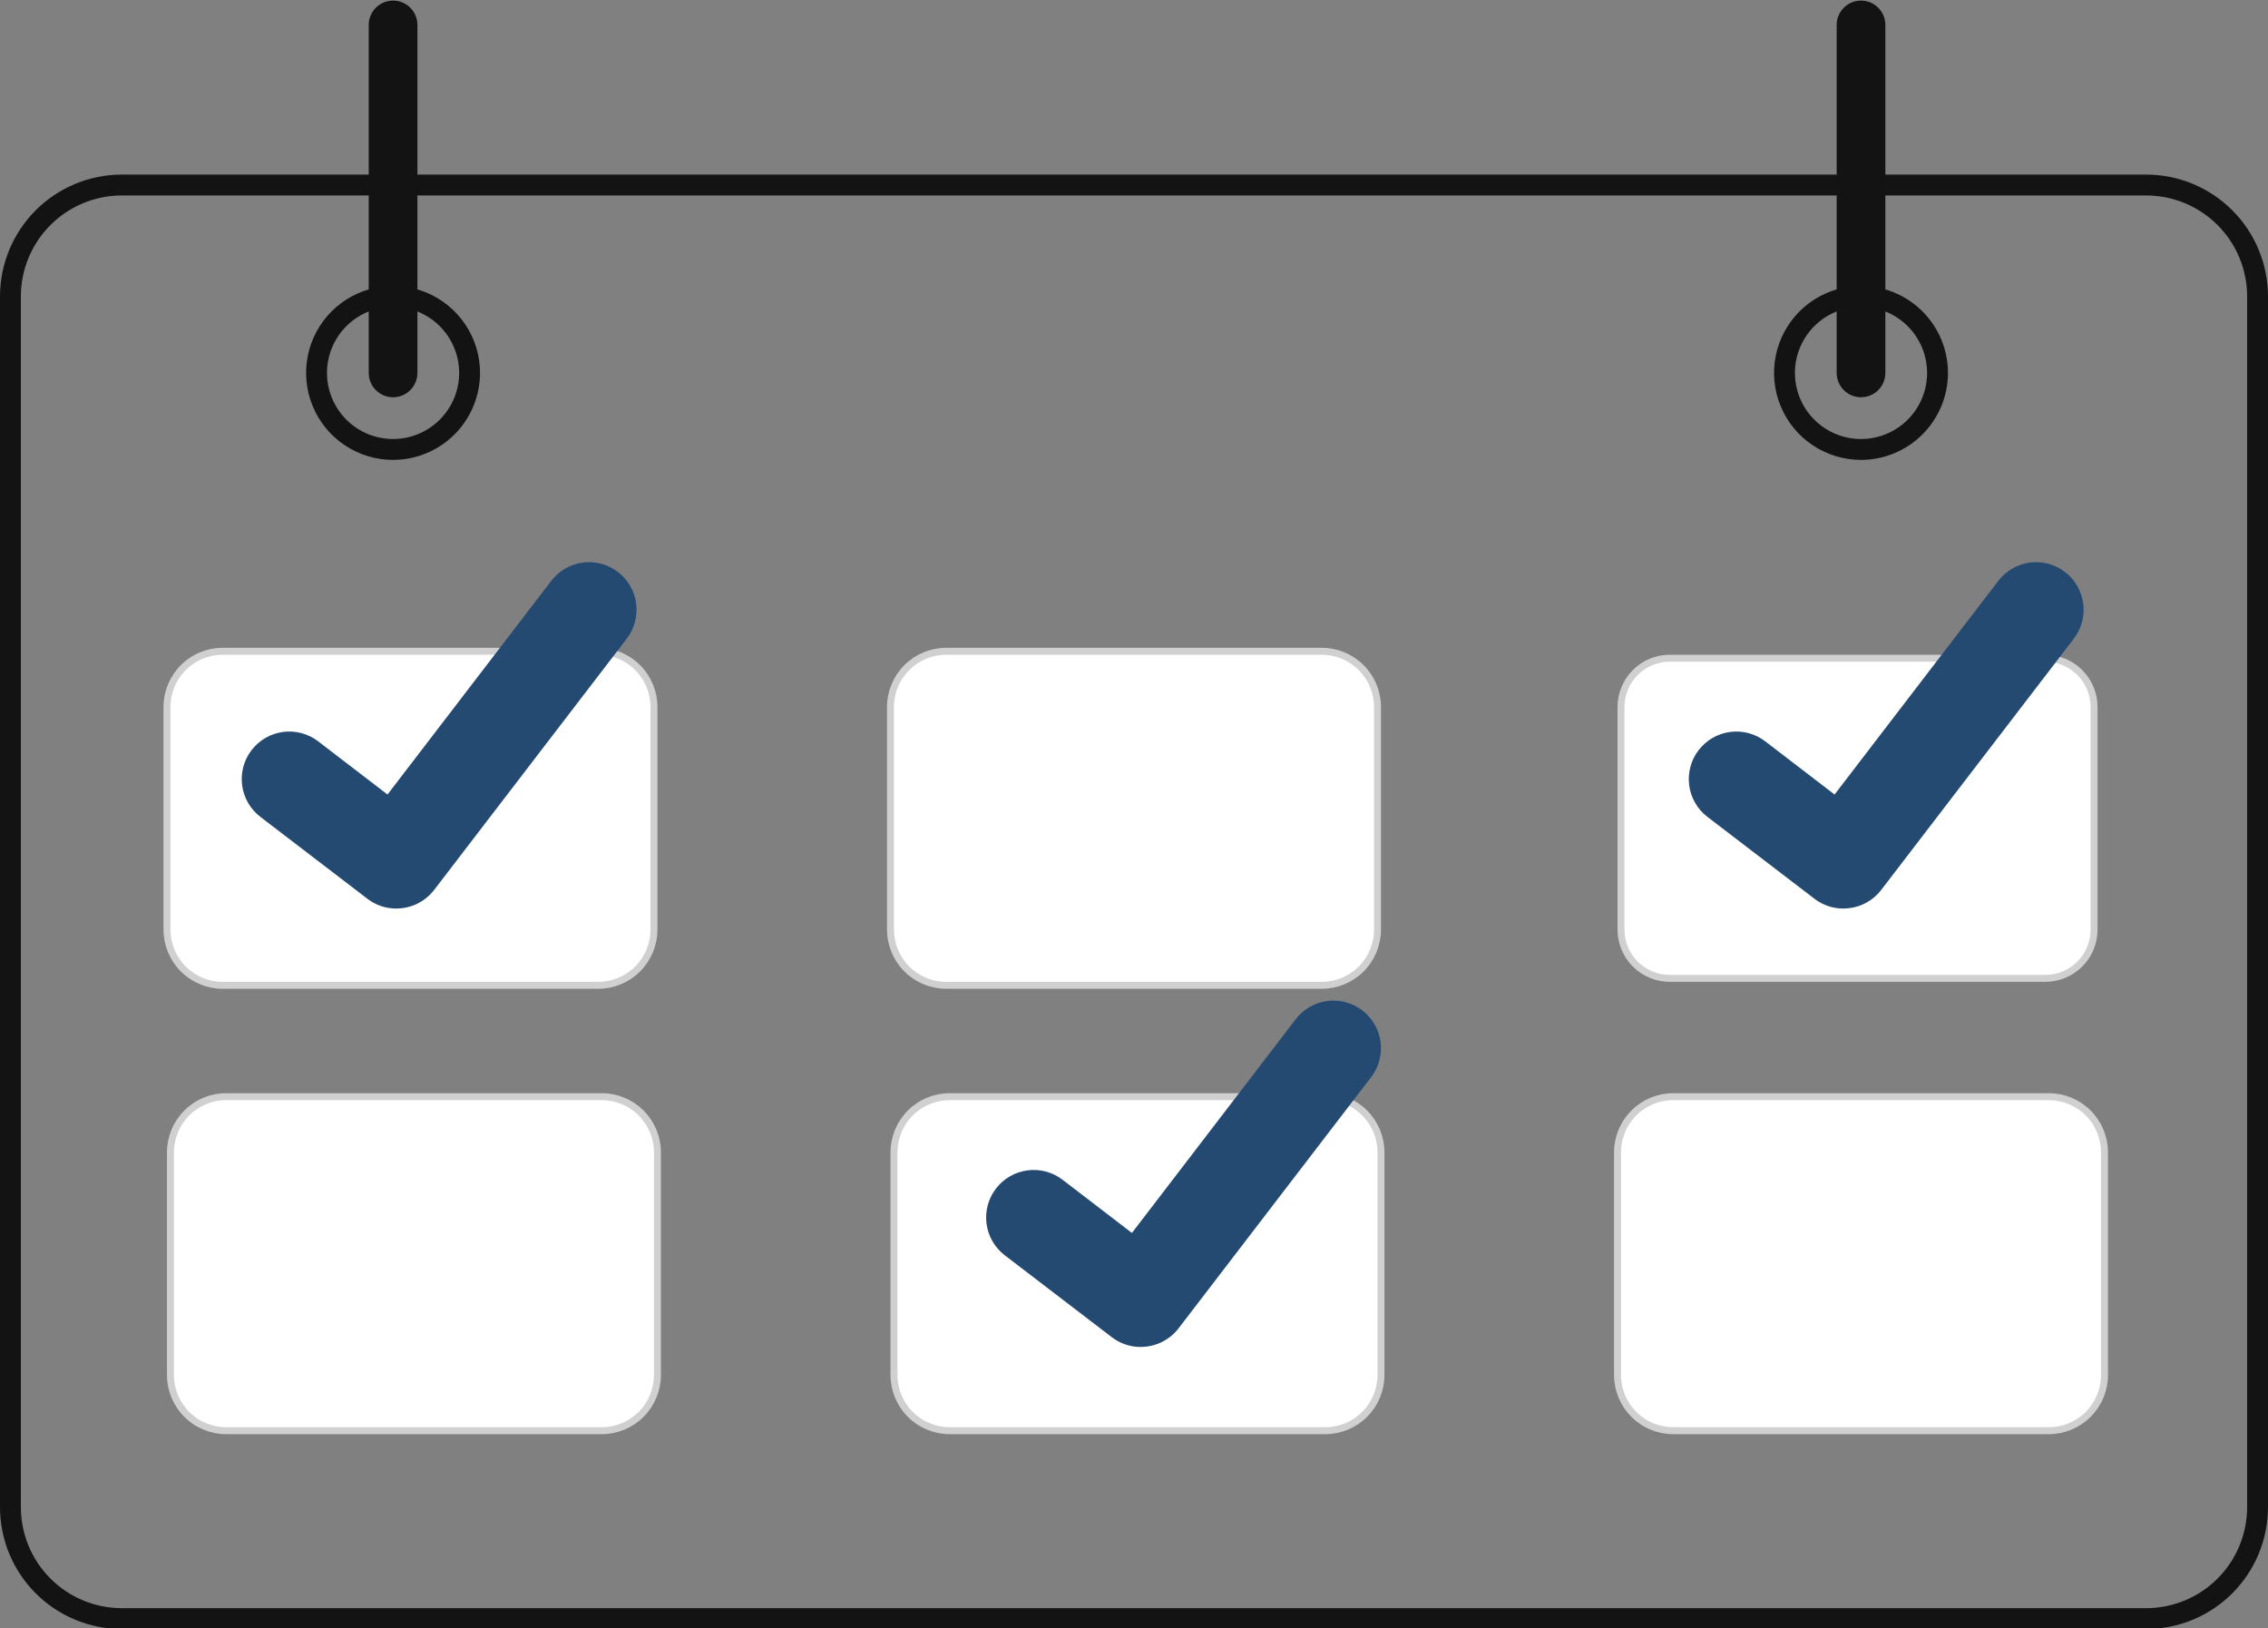
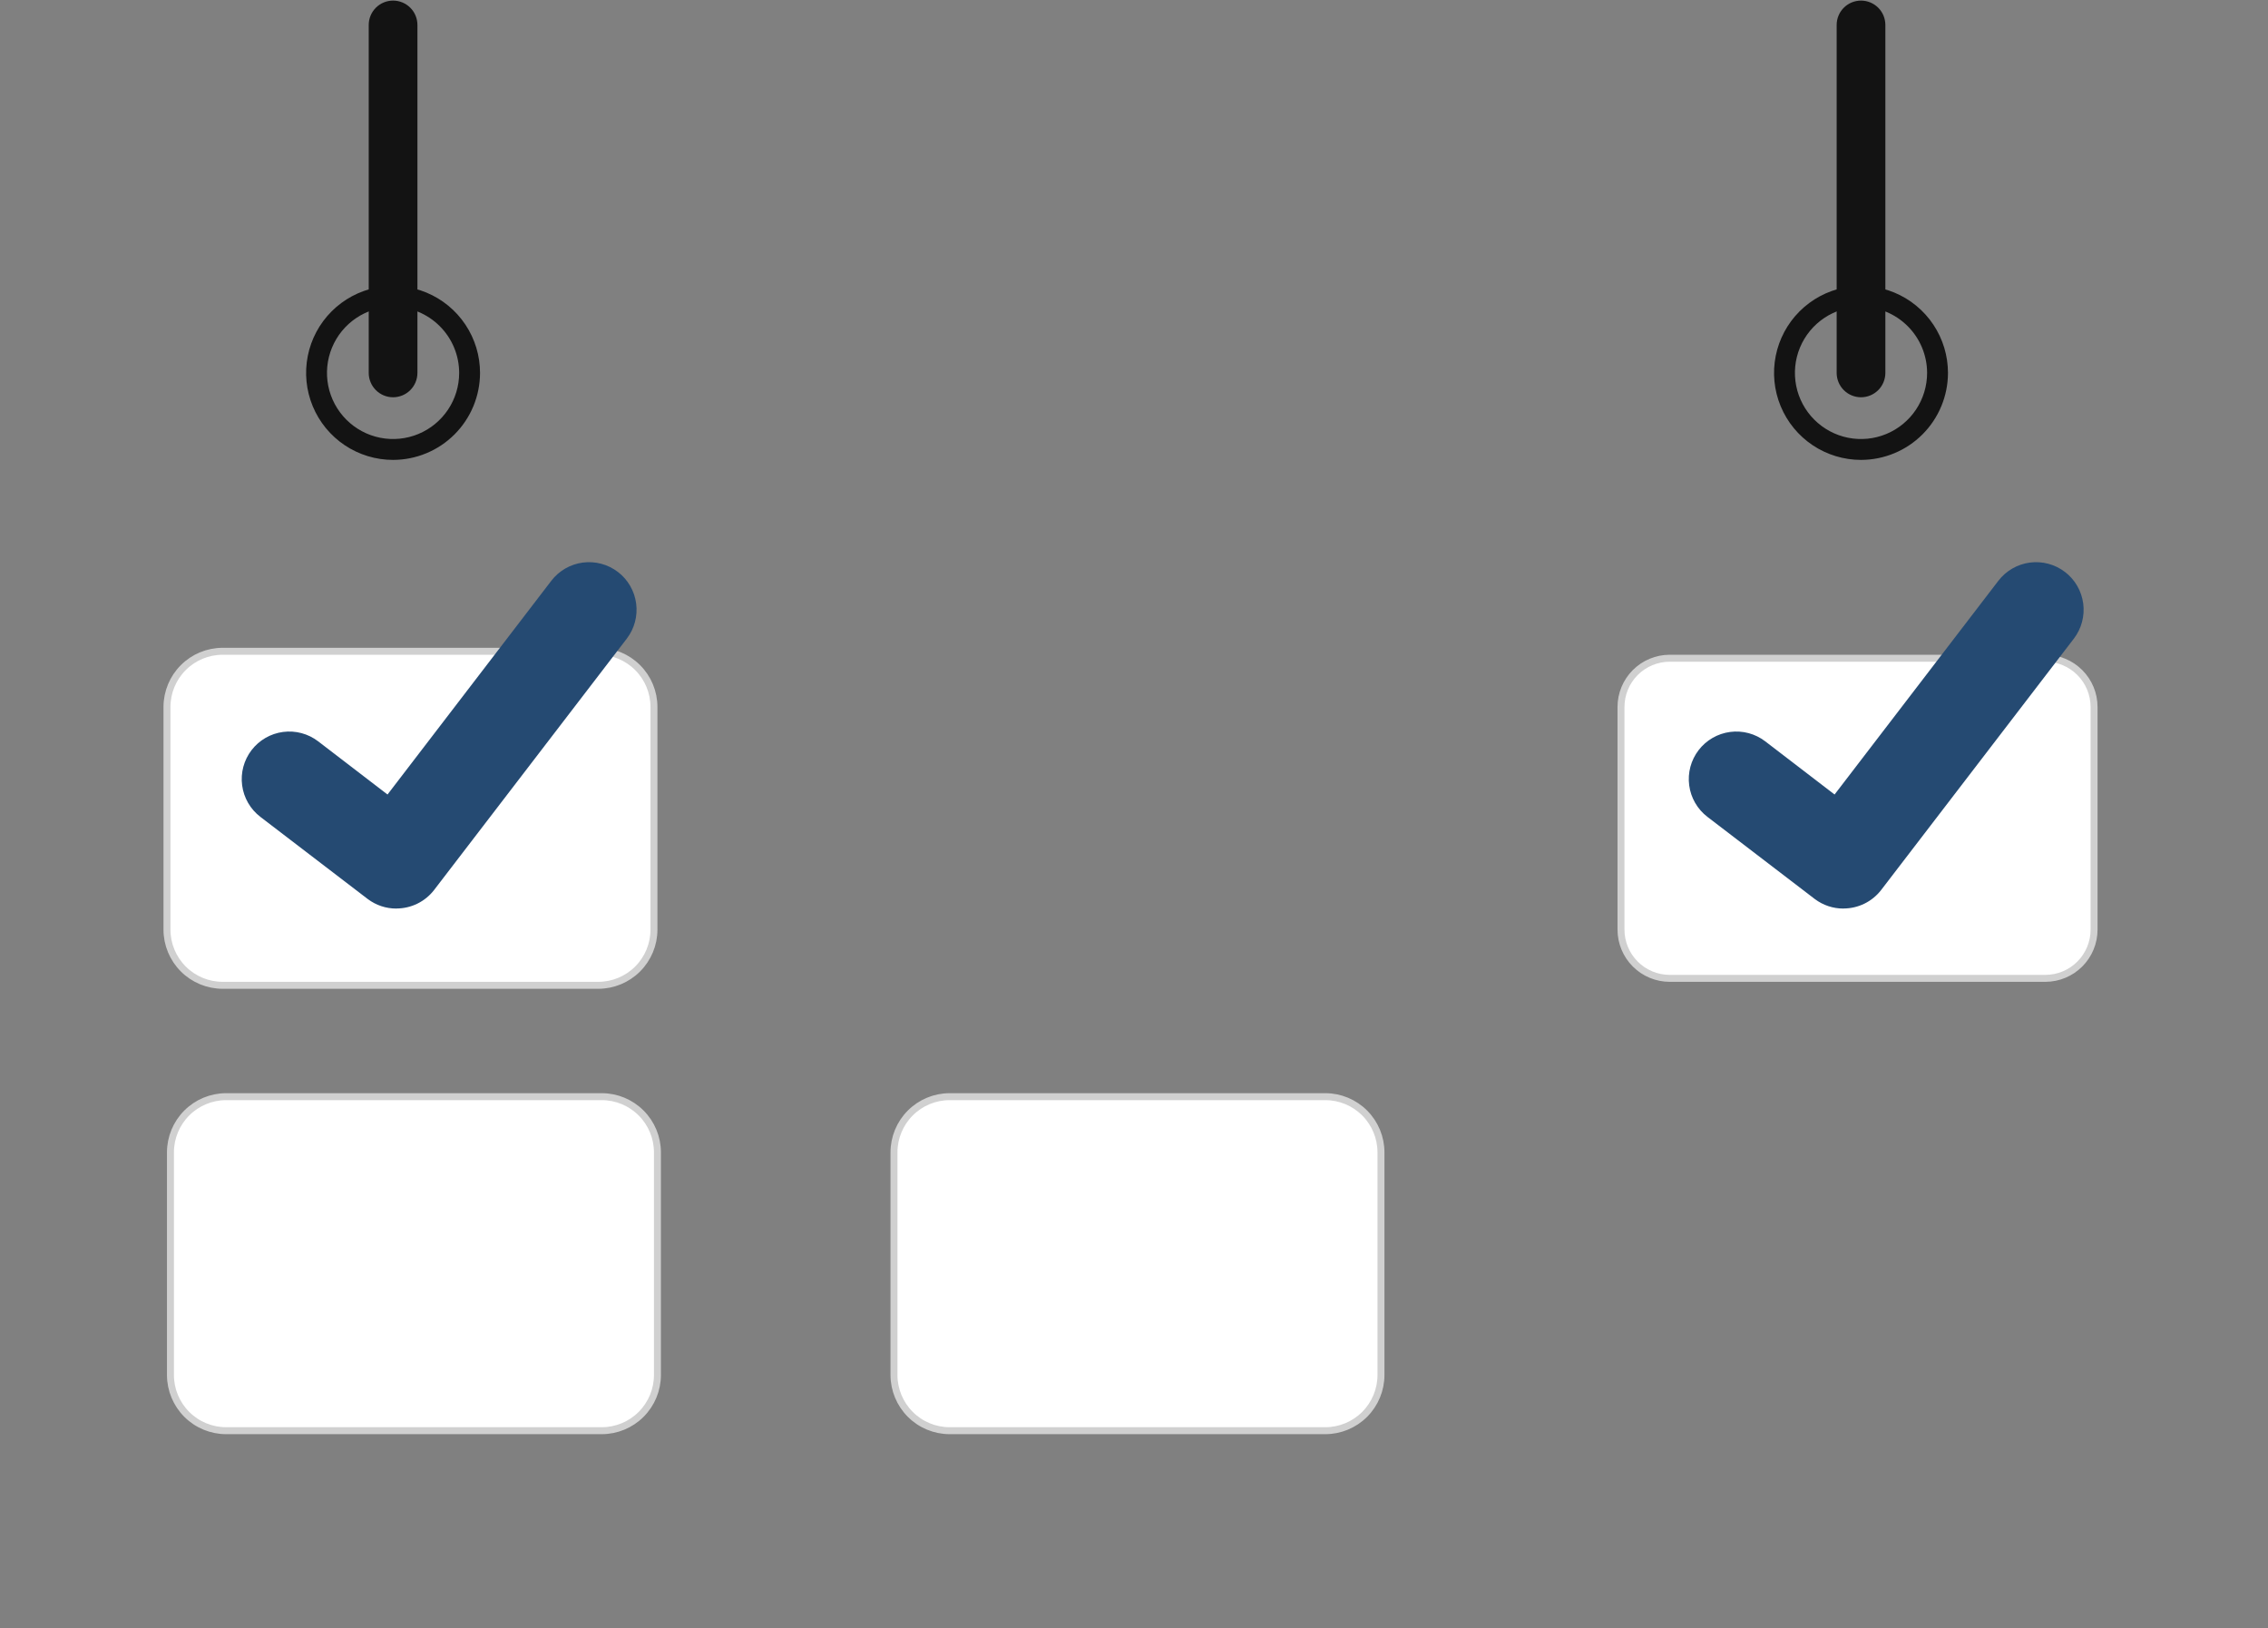
<svg xmlns="http://www.w3.org/2000/svg" width="326" height="234" viewBox="0 0 326 234" fill="none">
  <rect x="0" y="0" width="326" height="234" fill="#808080" stroke="none" />
  <g clip-path="url(#clip0_11167_1885)">
-     <path d="M308.5 234.086H17.5C12.86 234.081 8.412 232.235 5.131 228.954C1.851 225.674 0.005 221.226 0 216.586V42.586C0.005 37.946 1.851 33.498 5.131 30.217C8.412 26.937 12.86 25.091 17.5 25.086H308.5C313.14 25.091 317.588 26.937 320.869 30.217C324.149 33.498 325.995 37.946 326 42.586V216.586C325.995 221.226 324.149 225.674 320.869 228.954C317.588 232.235 313.14 234.081 308.5 234.086ZM17.5 28.086C13.656 28.09 9.97 29.619 7.252 32.338C4.534 35.056 3.004 38.742 3 42.586V216.586C3.004 220.43 4.534 224.116 7.252 226.834C9.97 229.552 13.656 231.082 17.5 231.086H308.5C312.344 231.082 316.03 229.552 318.748 226.834C321.466 224.116 322.996 220.43 323 216.586V42.586C322.996 38.742 321.466 35.056 318.748 32.338C316.03 29.619 312.344 28.09 308.5 28.086H17.5Z" fill="#131313" />
    <path d="M56.5 66.086C54.028 66.086 51.611 65.353 49.555 63.979C47.5 62.606 45.898 60.654 44.952 58.37C44.005 56.085 43.758 53.572 44.24 51.147C44.722 48.722 45.913 46.495 47.661 44.747C49.409 42.999 51.637 41.808 54.061 41.326C56.486 40.844 58.999 41.091 61.284 42.037C63.568 42.983 65.52 44.586 66.893 46.641C68.267 48.697 69 51.114 69 53.586C68.996 56.9 67.678 60.077 65.335 62.421C62.991 64.764 59.814 66.082 56.5 66.086ZM56.5 44.086C54.621 44.086 52.784 44.643 51.222 45.687C49.66 46.731 48.442 48.215 47.723 49.95C47.004 51.686 46.816 53.596 47.182 55.439C47.549 57.282 48.454 58.975 49.782 60.303C51.111 61.632 52.804 62.537 54.647 62.903C56.489 63.27 58.4 63.082 60.136 62.363C61.871 61.644 63.355 60.426 64.399 58.864C65.443 57.302 66 55.465 66 53.586C65.997 51.067 64.995 48.653 63.214 46.872C61.433 45.091 59.019 44.089 56.5 44.086Z" fill="#131313" />
    <path d="M267.5 66.086C265.028 66.086 262.611 65.353 260.555 63.979C258.5 62.606 256.898 60.654 255.951 58.37C255.005 56.085 254.758 53.572 255.24 51.147C255.723 48.722 256.913 46.495 258.661 44.747C260.409 42.999 262.637 41.808 265.061 41.326C267.486 40.844 269.999 41.091 272.284 42.037C274.568 42.983 276.52 44.586 277.893 46.641C279.267 48.697 280 51.114 280 53.586C279.996 56.9 278.678 60.077 276.335 62.421C273.991 64.764 270.814 66.082 267.5 66.086ZM267.5 44.086C265.621 44.086 263.784 44.643 262.222 45.687C260.66 46.731 259.442 48.215 258.723 49.95C258.004 51.686 257.816 53.596 258.183 55.439C258.549 57.282 259.454 58.975 260.782 60.303C262.111 61.632 263.804 62.537 265.647 62.903C267.489 63.27 269.4 63.082 271.136 62.363C272.871 61.644 274.355 60.426 275.399 58.864C276.443 57.302 277 55.465 277 53.586C276.997 51.067 275.995 48.653 274.214 46.872C272.433 45.091 270.019 44.089 267.5 44.086Z" fill="#131313" />
    <path d="M85.999 141.586H32.001C29.88 141.583 27.846 140.74 26.346 139.24C24.846 137.74 24.003 135.707 24 133.586V101.586C24.003 99.465 24.846 97.432 26.346 95.932C27.846 94.432 29.879 93.588 32 93.586H86C88.121 93.588 90.154 94.432 91.654 95.932C93.154 97.432 93.998 99.465 94 101.587V133.585C93.998 135.706 93.154 137.74 91.654 139.24C90.154 140.74 88.121 141.583 85.999 141.586Z" fill="white" stroke="#D0D0D0" />
-     <path d="M189.999 141.586H136.001C133.879 141.583 131.846 140.74 130.346 139.24C128.846 137.74 128.003 135.707 128 133.586V101.586C128.003 99.465 128.846 97.432 130.346 95.932C131.846 94.432 133.879 93.588 136 93.586H190C192.121 93.588 194.154 94.432 195.654 95.932C197.154 97.432 197.997 99.465 198 101.587V133.585C197.997 135.706 197.154 137.74 195.654 139.24C194.154 140.74 192.121 141.583 189.999 141.586Z" fill="white" stroke="#D0D0D0" />
    <path d="M235.053 96.639C236.365 95.326 238.144 94.588 240 94.586H294C295.856 94.588 297.635 95.326 298.947 96.639C300.26 97.951 300.998 99.73 301 101.586V133.585C300.998 135.441 300.26 137.221 298.947 138.533C297.635 139.846 295.855 140.584 293.999 140.586H240.001C238.145 140.584 236.365 139.846 235.053 138.533C233.74 137.221 233.002 135.442 233 133.586V101.586C233.002 99.73 233.74 97.951 235.053 96.639Z" fill="white" stroke="#D0D0D0" />
    <path d="M86.499 205.586H32.501C30.38 205.583 28.346 204.74 26.846 203.24C25.346 201.74 24.503 199.707 24.5 197.586V165.586C24.503 163.465 25.346 161.432 26.846 159.932C28.346 158.432 30.379 157.589 32.5 157.586H86.5C88.621 157.589 90.654 158.432 92.154 159.932C93.654 161.432 94.498 163.465 94.5 165.587V197.585C94.498 199.706 93.654 201.74 92.154 203.24C90.654 204.74 88.621 205.583 86.499 205.586Z" fill="white" stroke="#D0D0D0" />
    <path d="M190.499 205.586H136.501C134.379 205.583 132.346 204.74 130.846 203.24C129.346 201.74 128.503 199.707 128.5 197.586V165.586C128.503 163.465 129.346 161.432 130.846 159.932C132.346 158.432 134.379 157.589 136.5 157.586H190.5C192.621 157.589 194.654 158.432 196.154 159.932C197.654 161.432 198.497 163.465 198.5 165.587V197.585C198.497 199.706 197.654 201.74 196.154 203.24C194.654 204.74 192.621 205.583 190.499 205.586Z" fill="white" stroke="#D0D0D0" />
-     <path d="M294.499 205.586H240.501C238.379 205.583 236.346 204.74 234.846 203.24C233.346 201.74 232.503 199.707 232.5 197.586V165.586C232.503 163.465 233.346 161.432 234.846 159.932C236.346 158.432 238.379 157.589 240.5 157.586H294.5C296.621 157.589 298.654 158.432 300.154 159.932C301.654 161.432 302.497 163.465 302.5 165.587V197.585C302.497 199.706 301.654 201.74 300.154 203.24C298.654 204.74 296.621 205.583 294.499 205.586Z" fill="white" stroke="#D0D0D0" />
    <path d="M56.5 57.086C55.572 57.085 54.682 56.716 54.026 56.06C53.37 55.403 53.001 54.514 53 53.586V3.586C53 2.658 53.369 1.767 54.025 1.111C54.681 0.455 55.572 0.086 56.5 0.086C57.428 0.086 58.319 0.455 58.975 1.111C59.631 1.767 60 2.658 60 3.586V53.586C59.999 54.514 59.63 55.403 58.974 56.06C58.318 56.716 57.428 57.085 56.5 57.086Z" fill="#131313" />
    <path d="M267.5 57.086C266.572 57.085 265.683 56.716 265.026 56.06C264.37 55.403 264.001 54.514 264 53.586V3.586C264 2.658 264.369 1.767 265.025 1.111C265.682 0.455 266.572 0.086 267.5 0.086C268.428 0.086 269.318 0.455 269.975 1.111C270.631 1.767 271 2.658 271 3.586V53.586C270.999 54.514 270.63 55.403 269.974 56.06C269.317 56.716 268.428 57.085 267.5 57.086Z" fill="#131313" />
    <path d="M56.959 130.556C55.486 130.559 54.053 130.082 52.875 129.199L52.802 129.144L37.422 117.379C35.983 116.276 35.041 114.646 34.804 112.849C34.567 111.052 35.053 109.234 36.156 107.795C37.259 106.357 38.888 105.415 40.685 105.178C42.482 104.94 44.3 105.427 45.739 106.53L55.701 114.169L79.243 83.457C79.789 82.745 80.469 82.147 81.246 81.698C82.023 81.249 82.881 80.958 83.77 80.84C84.66 80.723 85.564 80.781 86.43 81.013C87.297 81.245 88.11 81.645 88.822 82.191L88.824 82.193L88.678 82.396L88.828 82.193C90.264 83.297 91.204 84.926 91.441 86.722C91.678 88.518 91.193 90.335 90.091 91.774L62.401 127.883C61.761 128.715 60.937 129.388 59.994 129.85C59.051 130.312 58.015 130.551 56.965 130.548L56.959 130.556Z" fill="#254A72" />
-     <path d="M163.959 193.556C162.487 193.559 161.053 193.082 159.875 192.199L159.802 192.144L144.422 180.379C142.983 179.276 142.041 177.646 141.804 175.849C141.567 174.052 142.053 172.234 143.156 170.795C144.259 169.357 145.888 168.415 147.685 168.178C149.482 167.94 151.3 168.427 152.739 169.53L162.701 177.169L186.243 146.457C186.789 145.745 187.469 145.147 188.246 144.698C189.023 144.249 189.881 143.958 190.77 143.84C191.66 143.723 192.564 143.781 193.43 144.013C194.297 144.245 195.11 144.645 195.822 145.191L195.824 145.193L195.678 145.396L195.828 145.193C197.264 146.297 198.204 147.926 198.441 149.722C198.678 151.518 198.193 153.335 197.092 154.774L169.401 190.883C168.761 191.715 167.937 192.388 166.994 192.85C166.051 193.312 165.015 193.551 163.965 193.548L163.959 193.556Z" fill="#254A72" />
    <path d="M264.958 130.556C263.486 130.559 262.052 130.082 260.874 129.199L260.801 129.144L245.421 117.379C243.982 116.276 243.04 114.646 242.803 112.849C242.566 111.052 243.052 109.234 244.155 107.795C245.258 106.357 246.887 105.415 248.684 105.178C250.481 104.94 252.299 105.427 253.738 106.53L263.7 114.169L287.242 83.457C287.788 82.745 288.468 82.147 289.245 81.698C290.022 81.249 290.88 80.958 291.769 80.84C292.659 80.723 293.563 80.781 294.429 81.013C295.296 81.245 296.109 81.645 296.821 82.191L296.823 82.193L296.677 82.396L296.827 82.193C298.263 83.297 299.203 84.926 299.44 86.722C299.677 88.518 299.192 90.335 298.091 91.774L270.4 127.883C269.76 128.715 268.936 129.388 267.993 129.85C267.051 130.312 266.014 130.551 264.964 130.548L264.958 130.556Z" fill="#254A72" />
  </g>
  <defs>
    <clipPath id="clip0_11167_1885">
      <rect width="326" height="234" fill="white" />
    </clipPath>
  </defs>
</svg>